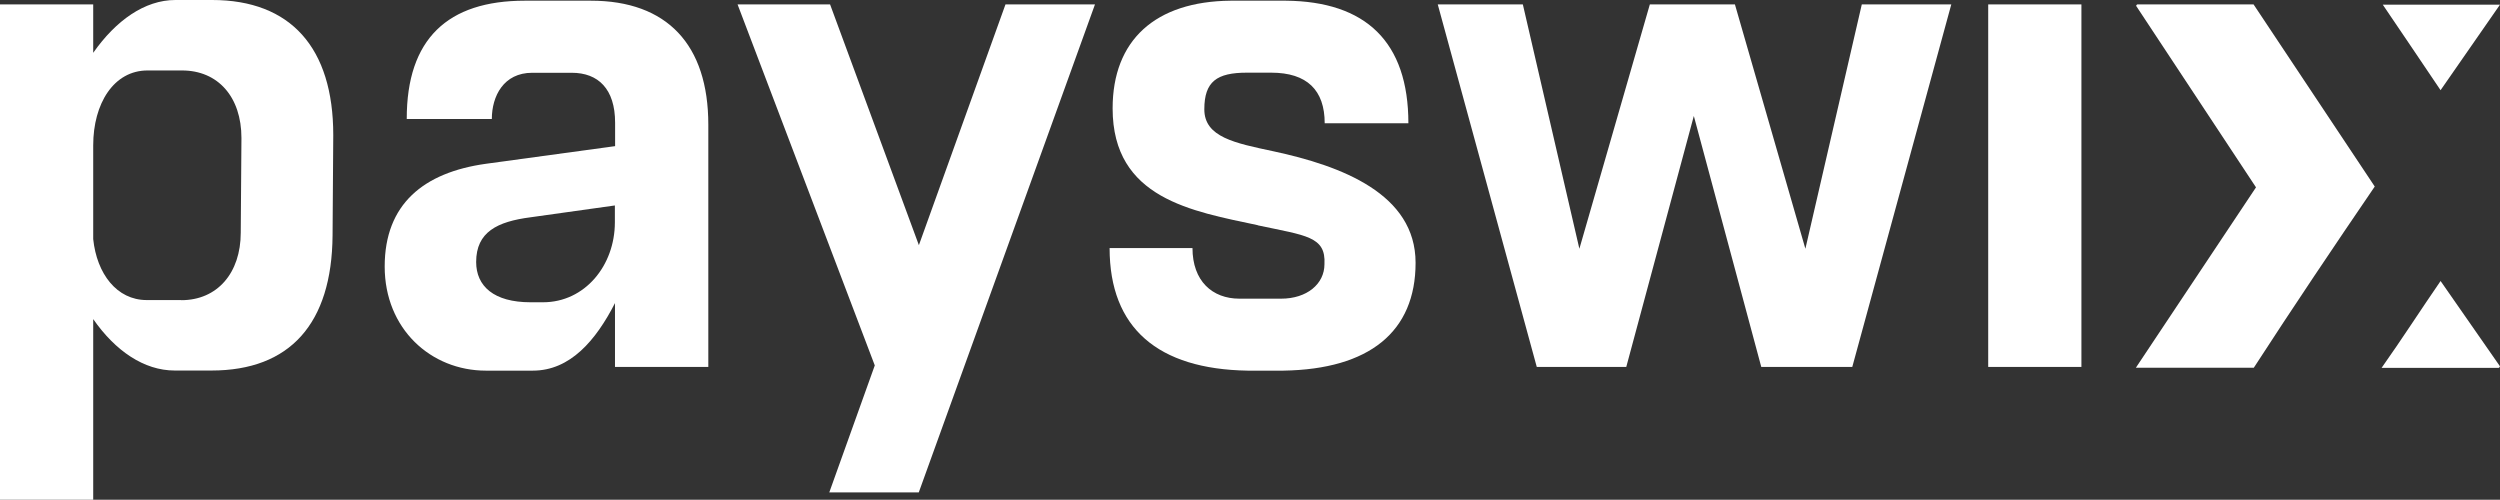
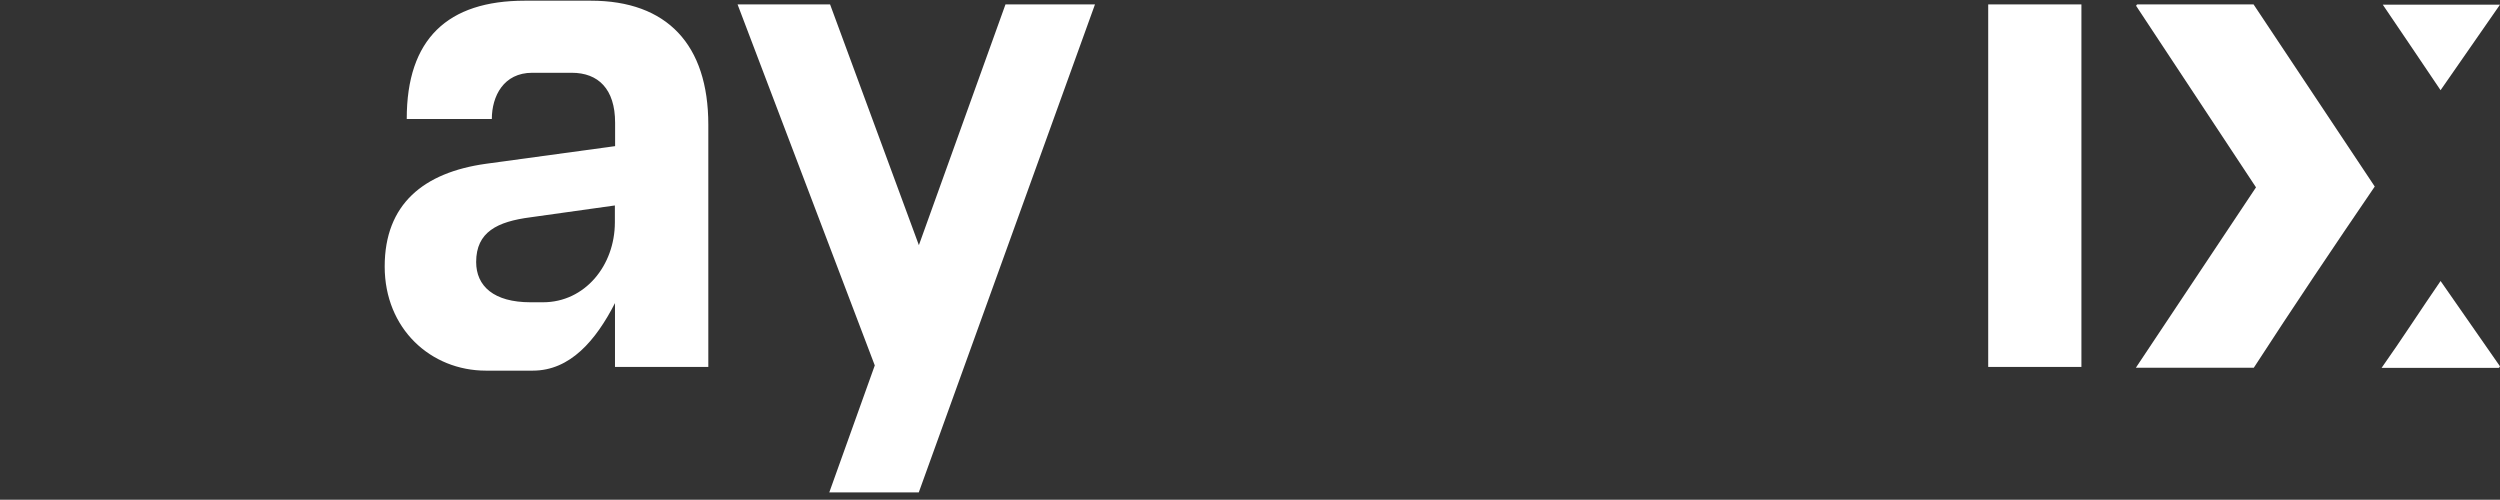
<svg xmlns="http://www.w3.org/2000/svg" id="Layer_1" data-name="Layer 1" viewBox="0 0 215.37 43.05">
  <rect x="0" y="0" width="215.37" height="43.05" fill="#333333" stroke="none" />
  <defs>
    <style>
      .cls-1 {
        fill: #fff;
      }
    </style>
  </defs>
  <g>
-     <path class="cls-1" d="M15.05,31.92c-2.65,0-5.12-1.7-7.02-4.43v15.56H0V.38H8.03V4.55C9.98,1.77,12.46,0,15.11,0h3.16c6.77,0,10.44,4.11,10.44,11.63l-.06,8.66c-.06,7.59-3.67,11.63-10.43,11.63h-3.16Zm.57-6.06c3.1,0,5.12-2.34,5.12-5.82l.06-8.15c0-3.54-2.02-5.82-5.12-5.82h-2.97c-2.91,0-4.68,2.85-4.68,6.45v8.08c.31,2.97,2.02,5.25,4.61,5.25h2.97Z" />
    <path class="cls-1" d="M61.01,31.61h-8.03v-5.5c-1.65,3.22-3.86,5.82-7.08,5.82h-4.04c-4.74,0-8.72-3.6-8.72-8.97s3.35-8.1,8.72-8.85l11.13-1.52v-2.02c0-2.91-1.46-4.3-3.73-4.3h-3.41c-2.47,0-3.48,2.02-3.48,3.98h-7.33C35.03,3.35,38.57,.06,45.21,.06h5.69c6.57,0,10.12,3.79,10.12,10.68V31.61h0Zm-15.3-5.57h1.07c3.6,0,6.19-3.16,6.19-6.89v-1.45l-7.27,1.02c-2.85,.37-4.68,1.26-4.68,3.85,0,2.08,1.52,3.47,4.68,3.47Z" />
    <path class="cls-1" d="M79.15,42.42h-7.71l3.92-10.94L63.54,.38h7.97l7.65,20.74L86.62,.38h7.71l-15.18,42.04Z" />
-     <path class="cls-1" d="M108.36,19.4c-5.62-1.2-12.51-2.27-12.51-10.06C95.85,3.47,99.51,.12,106.02,.06h4.75c6.89,.06,10.56,3.54,10.56,10.56h-7.21c0-2.85-1.52-4.36-4.61-4.36h-2.09c-2.59,0-3.67,.76-3.67,3.16s2.65,2.91,5.94,3.61c5.88,1.26,12.26,3.67,12.26,9.61s-3.98,9.17-11.38,9.29h-3.1c-7.71-.13-11.88-3.66-11.88-10.56h7.14c0,2.84,1.71,4.36,4.04,4.36h3.6c2.21,0,3.73-1.26,3.73-2.97,.13-2.4-1.58-2.46-5.75-3.35Z" />
-     <path class="cls-1" d="M131.19,.38l4.87,21.05L142.13,.38h7.33l6.07,21.05L160.39,.38h7.71l-8.53,31.23h-7.84l-5.81-21.62-5.82,21.62h-7.71L123.86,.38s7.33,0,7.33,0Z" />
    <path class="cls-1" d="M171.28,.38h8.03V31.61h-8.03V.38Z" />
  </g>
  <path class="cls-1" d="M184.02,.5s.04-.06,.05-.08c.02-.02,.04-.04,.06-.04h10.01c3.46,5.2,6.93,10.42,10.44,15.69-3.52,5.16-7.03,10.38-10.42,15.61h-10.16c3.46-5.19,6.89-10.33,10.35-15.54" />
  <path class="cls-1" d="M210.26,24.22c1.77,2.55,3.45,4.95,5.11,7.34-.02,.04-.03,.06-.05,.08-.02,.02-.03,.05-.06,.05h-10.09c1.76-2.49,3.36-4.98,5.08-7.48Z" />
  <path class="cls-1" d="M205.27,.4h10.1c-1.72,2.47-3.41,4.91-5.12,7.37-1.68-2.49-3.32-4.93-4.98-7.37Z" />
</svg>